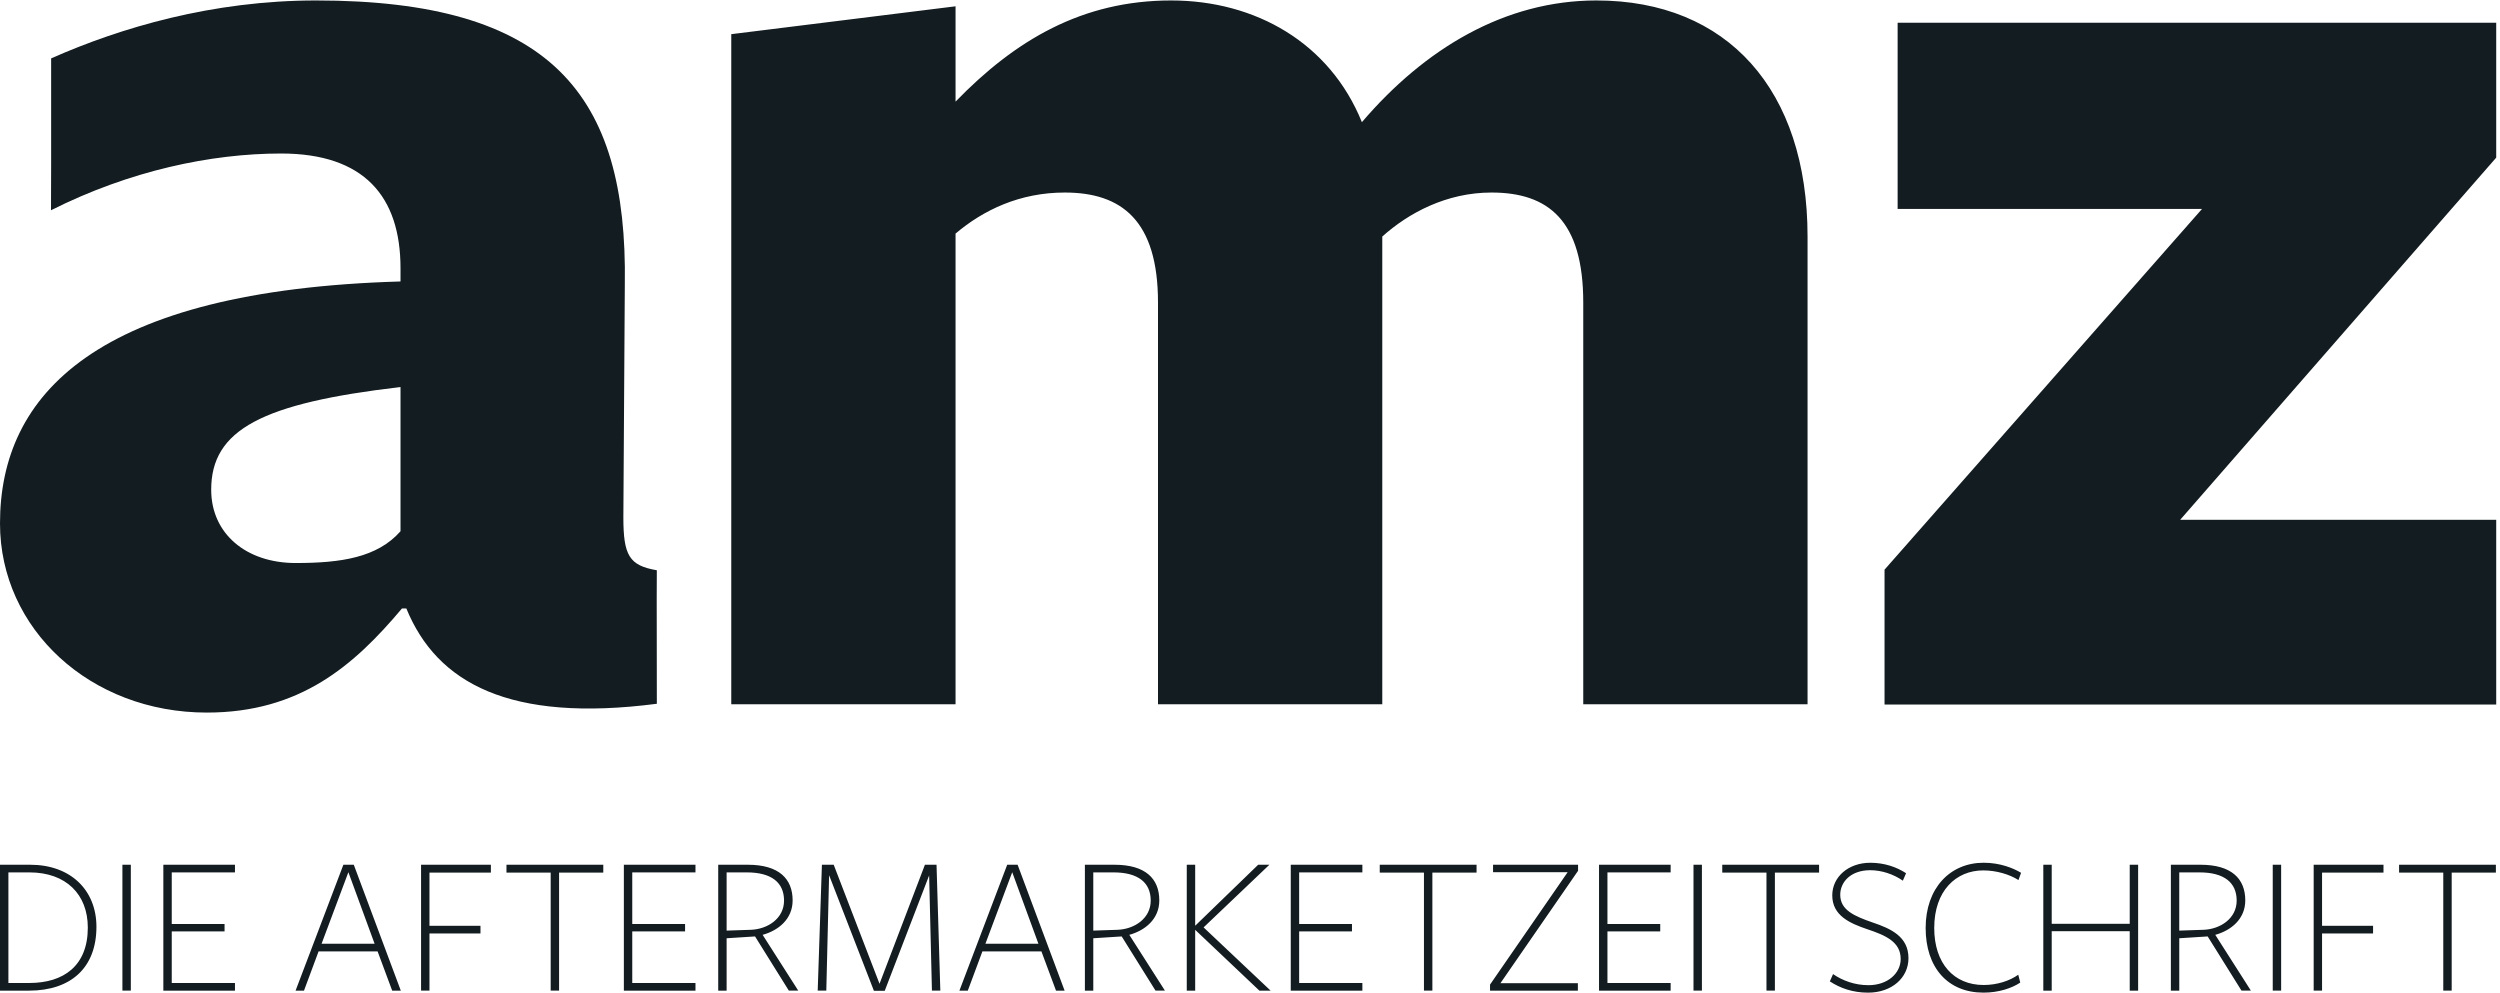
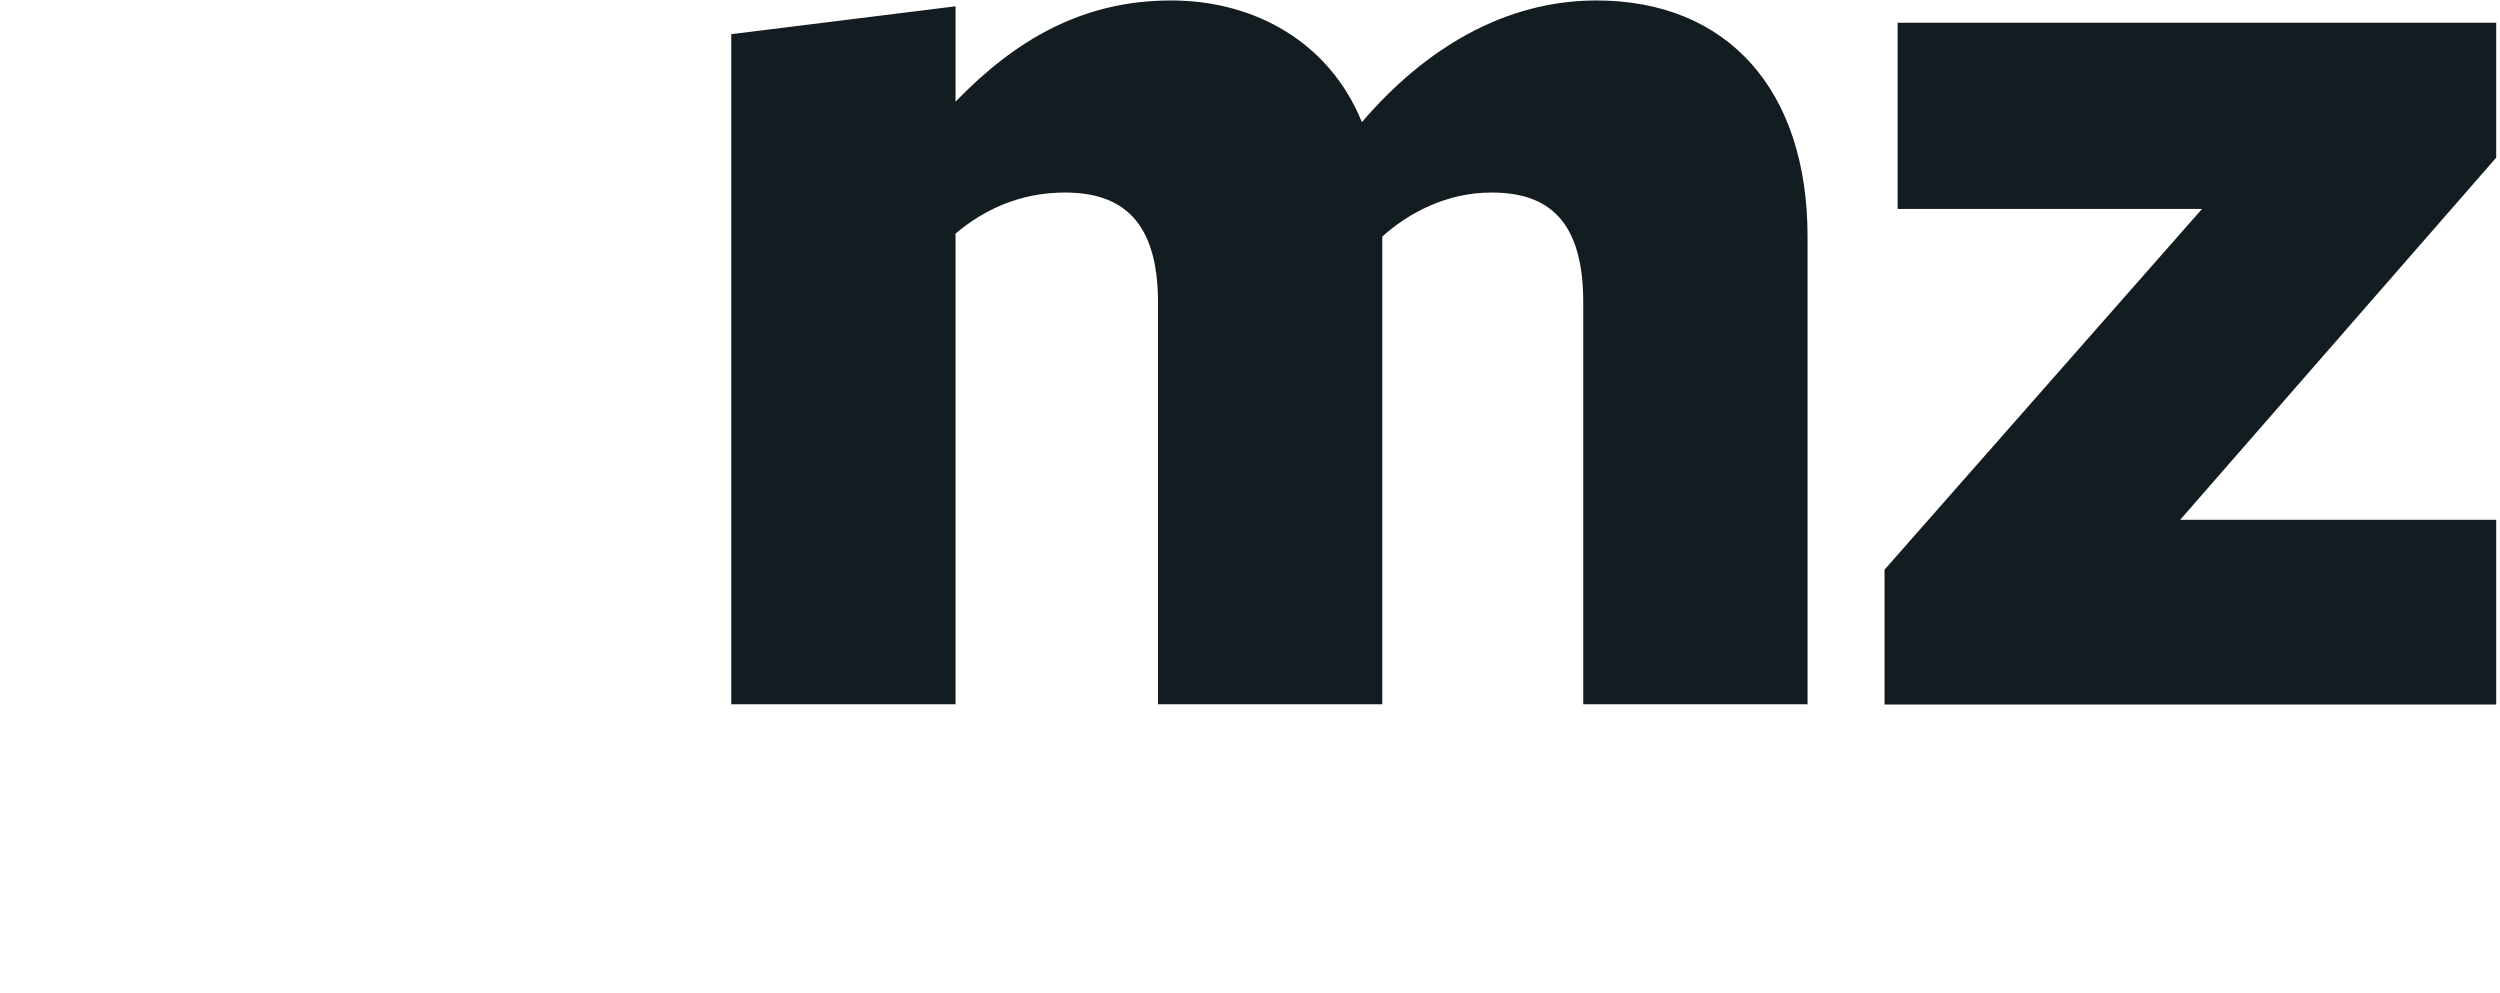
<svg xmlns="http://www.w3.org/2000/svg" width="136" height="54" viewBox="0 0 136 54" fill="none">
  <g clip-path="url(#clip0_5023_28289)">
-     <path d="M33.911 28.135L33.99 15.472C34.148 5.103 29.949 0.025 17.193 0.025C11.553 0.025 6.568 1.5 2.782 3.176V8.94L2.774 11.438C7.052 9.285 11.489 8.351 15.292 8.351C19.808 8.351 21.788 10.686 21.788 14.594V15.312C5.229 15.791 0 21.455 0 28.474C0 34.217 4.912 38.764 11.251 38.764C16.321 38.764 19.253 36.211 21.867 33.1H22.105C23.769 37.168 27.73 39.322 35.732 38.285L35.725 32.537C35.725 31.534 35.725 31.844 35.731 31.022C34.229 30.763 33.911 30.223 33.911 28.135ZM21.788 28.9C20.521 30.336 18.54 30.628 16.084 30.628C13.39 30.628 11.489 29.033 11.489 26.64C11.489 23.369 14.262 21.933 21.788 21.055V28.154V28.9Z" fill="#131C20" />
    <path d="M98.331 38.312V12.867C98.331 4.891 93.974 0.025 86.843 0.025C81.851 0.025 77.494 2.657 74.087 6.646C72.344 2.338 68.303 0.025 63.708 0.025C58.875 0.025 55.23 2.179 51.982 5.529V0.343L39.781 1.859V38.312H51.982V12.707C53.488 11.431 55.468 10.474 57.924 10.474C61.014 10.474 62.995 11.989 62.995 16.456V38.312H75.196V15.02V12.867C76.621 11.591 78.682 10.474 81.138 10.474C84.228 10.474 86.129 11.989 86.129 16.456V38.312H98.331Z" fill="#131C20" />
    <path d="M103.231 1.237V11.366H119.79L102.519 30.99V38.328H135.794V28.277H118.602L135.794 8.575V1.237H103.231Z" fill="#131C20" />
-     <path d="M135.776 47.47V47.042H130.51V47.47H132.914V53.89H133.372V47.47H135.776ZM125.864 53.89H126.32V50.779H129.095V50.362H126.32V47.47H129.662V47.042H125.864V53.89ZM124.094 47.042H123.637V53.89H124.094V47.042ZM118.552 50.625V47.458H119.652C121.001 47.458 121.675 48.017 121.675 48.992C121.675 49.968 120.783 50.548 119.869 50.581L118.552 50.625ZM118.552 51.041L120.098 50.942L121.937 53.89H122.448L120.511 50.855C121.348 50.625 122.143 50.012 122.143 48.982C122.143 47.809 121.404 47.042 119.706 47.042H118.095V53.891H118.553V51.041H118.552ZM116.314 53.89V47.042H115.857V50.253H111.613V47.042H111.156V53.891H111.613V50.659H115.857V53.891H116.314V53.89ZM109.946 47.481C109.511 47.218 108.792 46.933 107.911 46.933C106.083 46.933 104.755 48.313 104.755 50.483C104.755 52.641 105.962 53.999 107.9 53.999C108.727 53.999 109.446 53.758 109.902 53.452L109.793 53.025C109.337 53.353 108.651 53.584 107.911 53.584C106.29 53.584 105.222 52.411 105.222 50.483C105.222 48.455 106.409 47.35 107.888 47.35C108.607 47.35 109.326 47.569 109.805 47.875L109.946 47.481ZM101.644 53.594C100.893 53.594 100.229 53.342 99.718 52.991L99.543 53.387C100.11 53.759 100.795 54 101.622 54C102.917 54 103.821 53.189 103.821 52.126C103.821 50.943 102.852 50.516 101.883 50.187C100.871 49.837 100.109 49.508 100.109 48.675C100.109 47.985 100.675 47.339 101.742 47.339C102.361 47.339 103.014 47.558 103.515 47.909L103.69 47.503C103.189 47.175 102.525 46.934 101.742 46.934C100.556 46.934 99.675 47.701 99.675 48.708C99.675 49.815 100.644 50.231 101.579 50.549C102.603 50.889 103.397 51.25 103.397 52.17C103.397 52.937 102.7 53.594 101.644 53.594ZM98.958 47.47V47.042H93.691V47.47H96.096V53.89H96.554V47.47H98.958ZM92.584 47.042H92.126V53.89H92.584V47.042ZM90.883 53.89V53.474H87.445V50.669H90.317V50.264H87.445V47.459H90.883V47.042H86.987V53.891H90.883V53.89ZM85.836 53.89V53.485H81.624L85.847 47.371V47.042H81.222V47.448H85.28L81.058 53.562V53.891H85.836V53.89ZM80.325 47.47V47.042H75.058V47.47H77.463V53.89H77.921V47.47H80.325ZM74.113 53.89V53.474H70.674V50.669H73.547V50.264H70.674V47.459H74.113V47.042H70.217V53.891H74.113V53.89ZM65.018 50.351V47.042H64.56V53.891H65.018V50.593H65.029L68.511 53.891H69.121L65.475 50.45L69.055 47.042H68.445L65.028 50.351H65.018ZM59.475 50.625V47.458H60.574C61.924 47.458 62.599 48.017 62.599 48.992C62.599 49.968 61.706 50.548 60.792 50.581L59.475 50.625ZM59.475 51.041L61.02 50.942L62.86 53.89H63.372L61.434 50.855C62.272 50.625 63.066 50.012 63.066 48.982C63.066 47.809 62.326 47.042 60.629 47.042H59.018V53.891H59.475V51.041ZM56.49 51.338H53.607L55.065 47.448L56.49 51.338ZM55.358 47.042H54.792L52.192 53.891H52.648L53.443 51.755H56.653L57.447 53.891H57.915L55.358 47.042ZM50.697 53.89H51.154L50.947 47.042H50.316L47.846 53.518L45.353 47.042H44.712L44.483 53.89H44.951L45.103 47.612L47.541 53.901H48.129L50.545 47.624L50.697 53.89ZM39.528 50.625V47.458H40.628C41.977 47.458 42.652 48.017 42.652 48.992C42.652 49.968 41.76 50.548 40.845 50.581L39.528 50.625ZM39.528 51.041L41.074 50.942L42.913 53.89H43.425L41.487 50.855C42.325 50.625 43.119 50.012 43.119 48.982C43.119 47.809 42.38 47.042 40.681 47.042H39.071V53.891H39.528V51.041ZM37.834 53.89V53.474H34.395V50.669H37.268V50.264H34.395V47.459H37.834V47.042H33.938V53.891H37.834V53.89ZM32.819 47.47V47.042H27.552V47.47H29.957V53.89H30.414V47.47H32.819ZM22.906 53.89H23.363V50.779H26.138V50.362H23.363V47.47H26.704V47.042H22.906V53.89ZM20.378 51.338H17.494L18.952 47.448L20.378 51.338ZM19.246 47.042H18.68L16.079 53.891H16.537L17.331 51.755H20.541L21.335 53.891H21.804L19.246 47.042ZM12.782 53.89V53.474H9.343V50.669H12.216V50.264H9.343V47.459H12.782V47.042H8.886V53.891H12.782V53.89ZM7.117 47.042H6.659V53.89H7.117V47.042ZM4.777 50.461C4.777 52.542 3.461 53.474 1.6 53.474H0.457V47.458H1.6C3.592 47.458 4.777 48.653 4.777 50.461ZM5.246 50.417C5.246 48.423 3.842 47.042 1.644 47.042H0V53.891H1.578C3.874 53.89 5.246 52.63 5.246 50.417Z" fill="#131C20" />
  </g>
  <defs>
    <clipPath id="clip0_5023_28289">
      <rect width="136" height="54" fill="white" />
    </clipPath>
  </defs>
</svg>